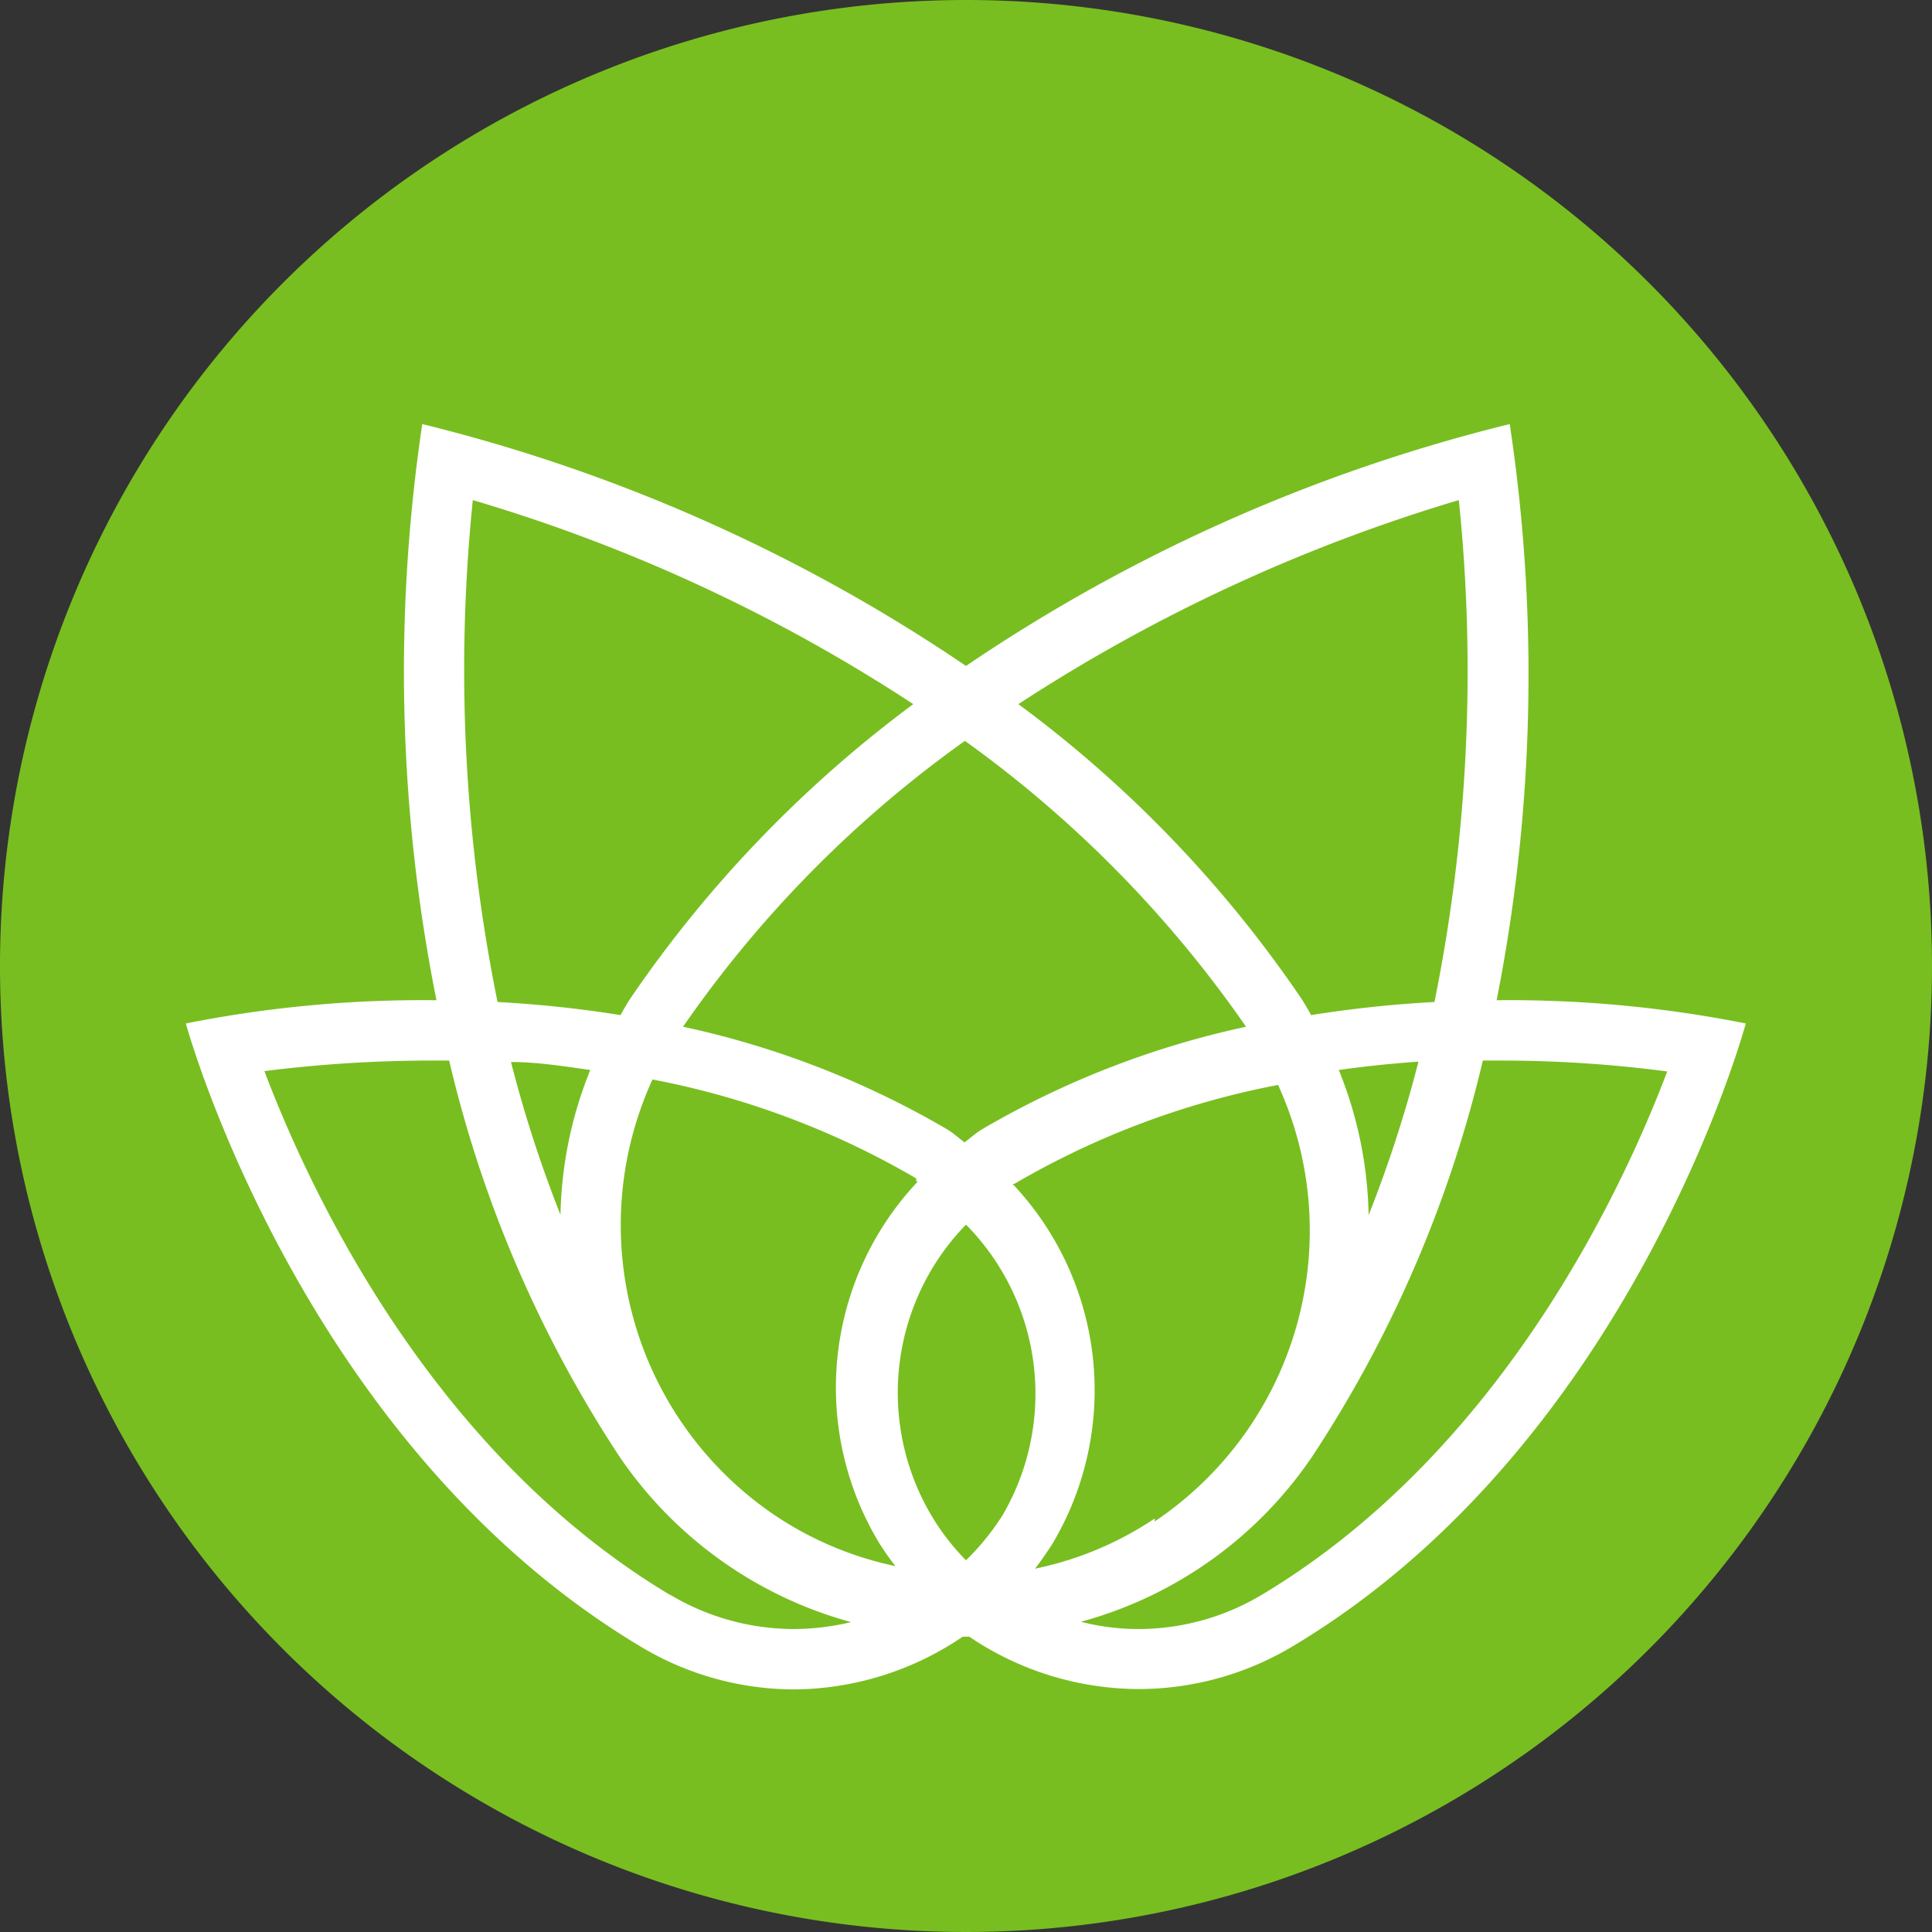
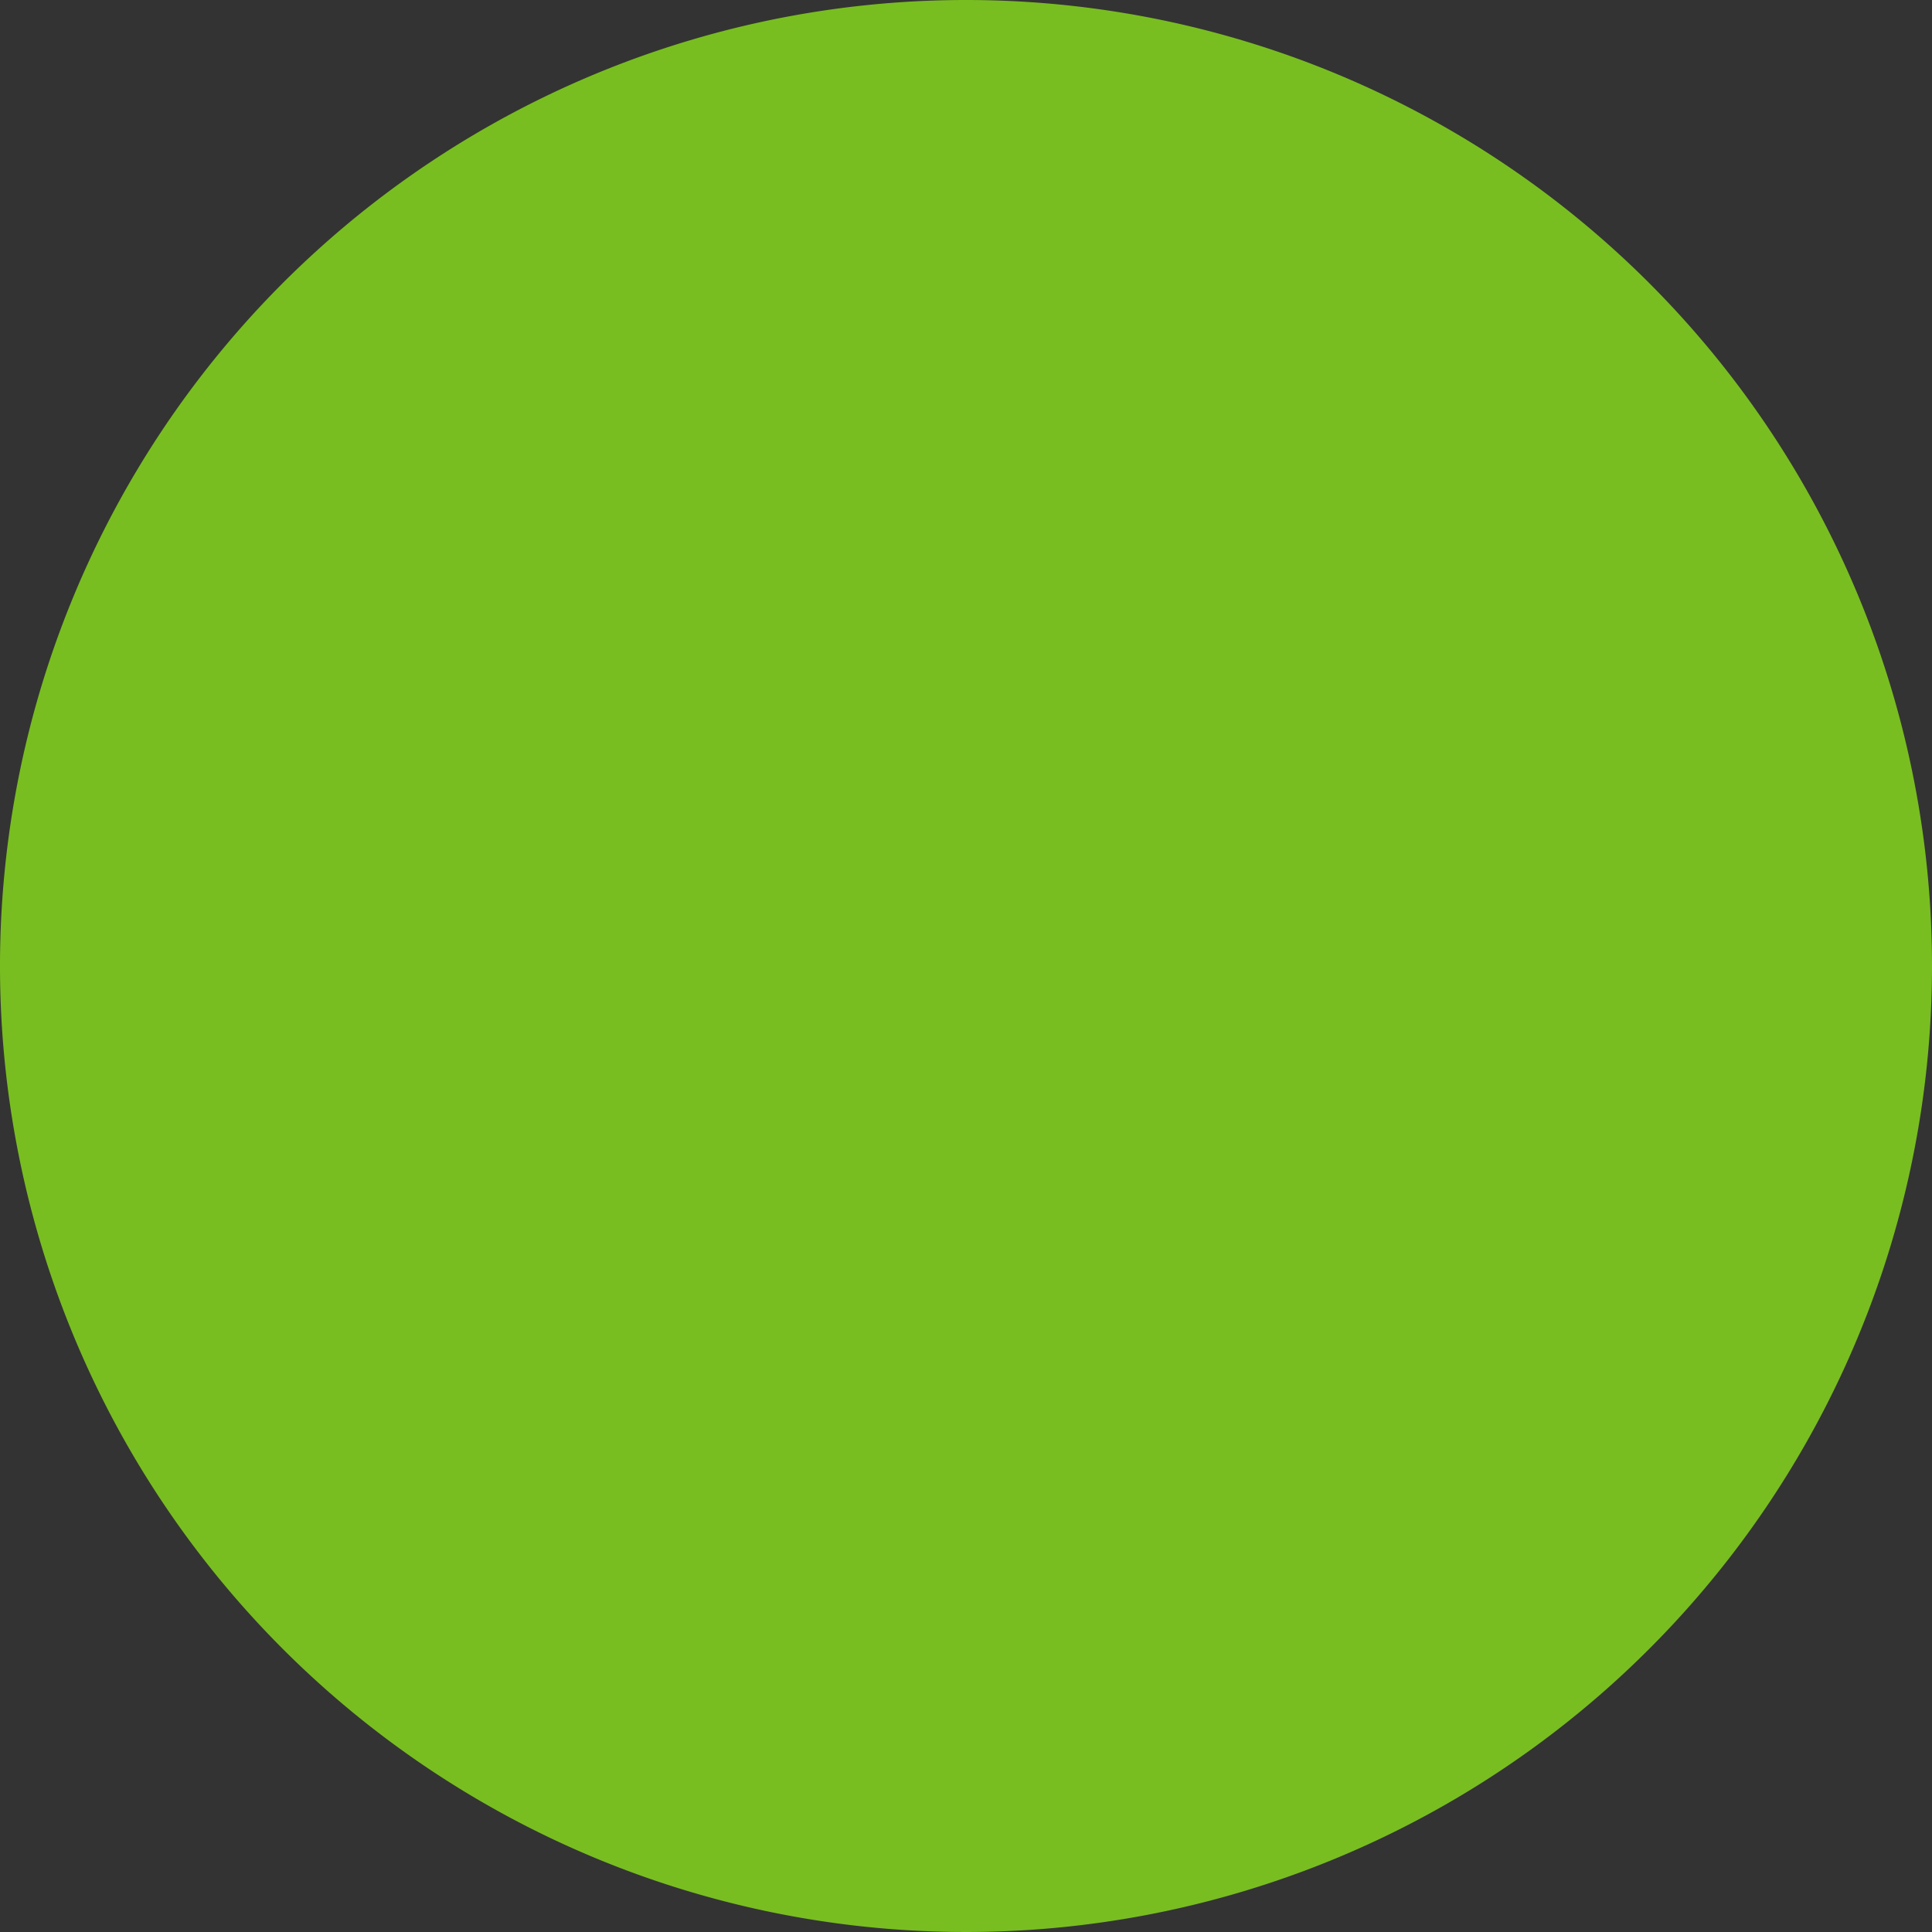
<svg xmlns="http://www.w3.org/2000/svg" viewBox="0 0 53.12 53.12">
  <rect x="0" y="0" width="53.12" height="53.12" fill="#333333" stroke="none" />
  <defs>
    <style>.cls-1{fill:#78be20;}.cls-2{fill:#fff;}</style>
  </defs>
  <g id="Layer_2" data-name="Layer 2">
    <g id="Layer_1-2" data-name="Layer 1">
      <path class="cls-1" d="M53.12,26.56A26.56,26.56,0,1,1,26.56,0,26.56,26.56,0,0,1,53.12,26.56" />
-       <path class="cls-2" d="M41.29,27.5h-.14a46.17,46.17,0,0,0,.36-15.84,46.29,46.29,0,0,0-14.95,6.65,46.29,46.29,0,0,0-14.95-6.65A46.17,46.17,0,0,0,12,27.5h-.14a33.3,33.3,0,0,0-6.75.64s3.14,11.53,12.5,17.13a8.22,8.22,0,0,0,4.24,1.18A8.34,8.34,0,0,0,26.47,45h.18a8.34,8.34,0,0,0,4.65,1.44,8.25,8.25,0,0,0,4.25-1.18C44.9,39.67,48,28.14,48,28.14a33.3,33.3,0,0,0-6.75-.64M40.11,13.75a45.83,45.83,0,0,1-.67,13.8,32.35,32.35,0,0,0-3.39.36c-.09-.16-.18-.32-.28-.47A33.33,33.33,0,0,0,28,19.36a46.31,46.31,0,0,1,12.11-5.61m-8.36,28a9.26,9.26,0,0,1-3.29,1.38q.25-.33.48-.69a8.26,8.26,0,0,0-1.1-9.89l.05,0a22.83,22.83,0,0,1,7.25-2.72,9.63,9.63,0,0,1-3.39,12m-5.19-8.16a6.62,6.62,0,0,1,1,8,6.87,6.87,0,0,1-1,1.23,6.4,6.4,0,0,1-.95-1.23,6.63,6.63,0,0,1,.95-8M27,31.05c-.18.11-.32.24-.48.36-.16-.12-.3-.25-.48-.36a24.59,24.59,0,0,0-7.26-2.82,32,32,0,0,1,7.75-7.86,32.31,32.31,0,0,1,7.73,7.86A24.59,24.59,0,0,0,27,31.05m-1.81,1.43.05,0a8.26,8.26,0,0,0-1.1,9.89,7,7,0,0,0,.48.69,9.42,9.42,0,0,1-3.29-1.38,9.63,9.63,0,0,1-3.39-12,22.83,22.83,0,0,1,7.25,2.72m-9.78,1a34.74,34.74,0,0,1-1.36-4.2c.7,0,1.42.11,2.18.22a11.11,11.11,0,0,0-.82,4m22.22,0a11.11,11.11,0,0,0-.82-4c.76-.11,1.49-.18,2.19-.23a35.09,35.09,0,0,1-1.37,4.22M13,13.75a45.64,45.64,0,0,1,12.11,5.61,33.71,33.71,0,0,0-7.77,8.08c-.1.15-.19.31-.28.47a32.17,32.17,0,0,0-3.38-.36A45.91,45.91,0,0,1,13,13.75m5.42,30.1c-6.55-3.92-9.9-11.09-11.15-14.4a36.74,36.74,0,0,1,4.55-.29h.53A33.8,33.8,0,0,0,17,40,11.29,11.29,0,0,0,23.4,44.6a6.9,6.9,0,0,1-1.58.19,6.66,6.66,0,0,1-3.39-.94m16.26,0a6.61,6.61,0,0,1-3.39.94,6.39,6.39,0,0,1-1.58-.2A11.23,11.23,0,0,0,36.11,40a33.84,33.84,0,0,0,4.66-10.84h.52a34.86,34.86,0,0,1,4.55.3c-1.25,3.3-4.6,10.47-11.15,14.39" />
    </g>
  </g>
</svg>